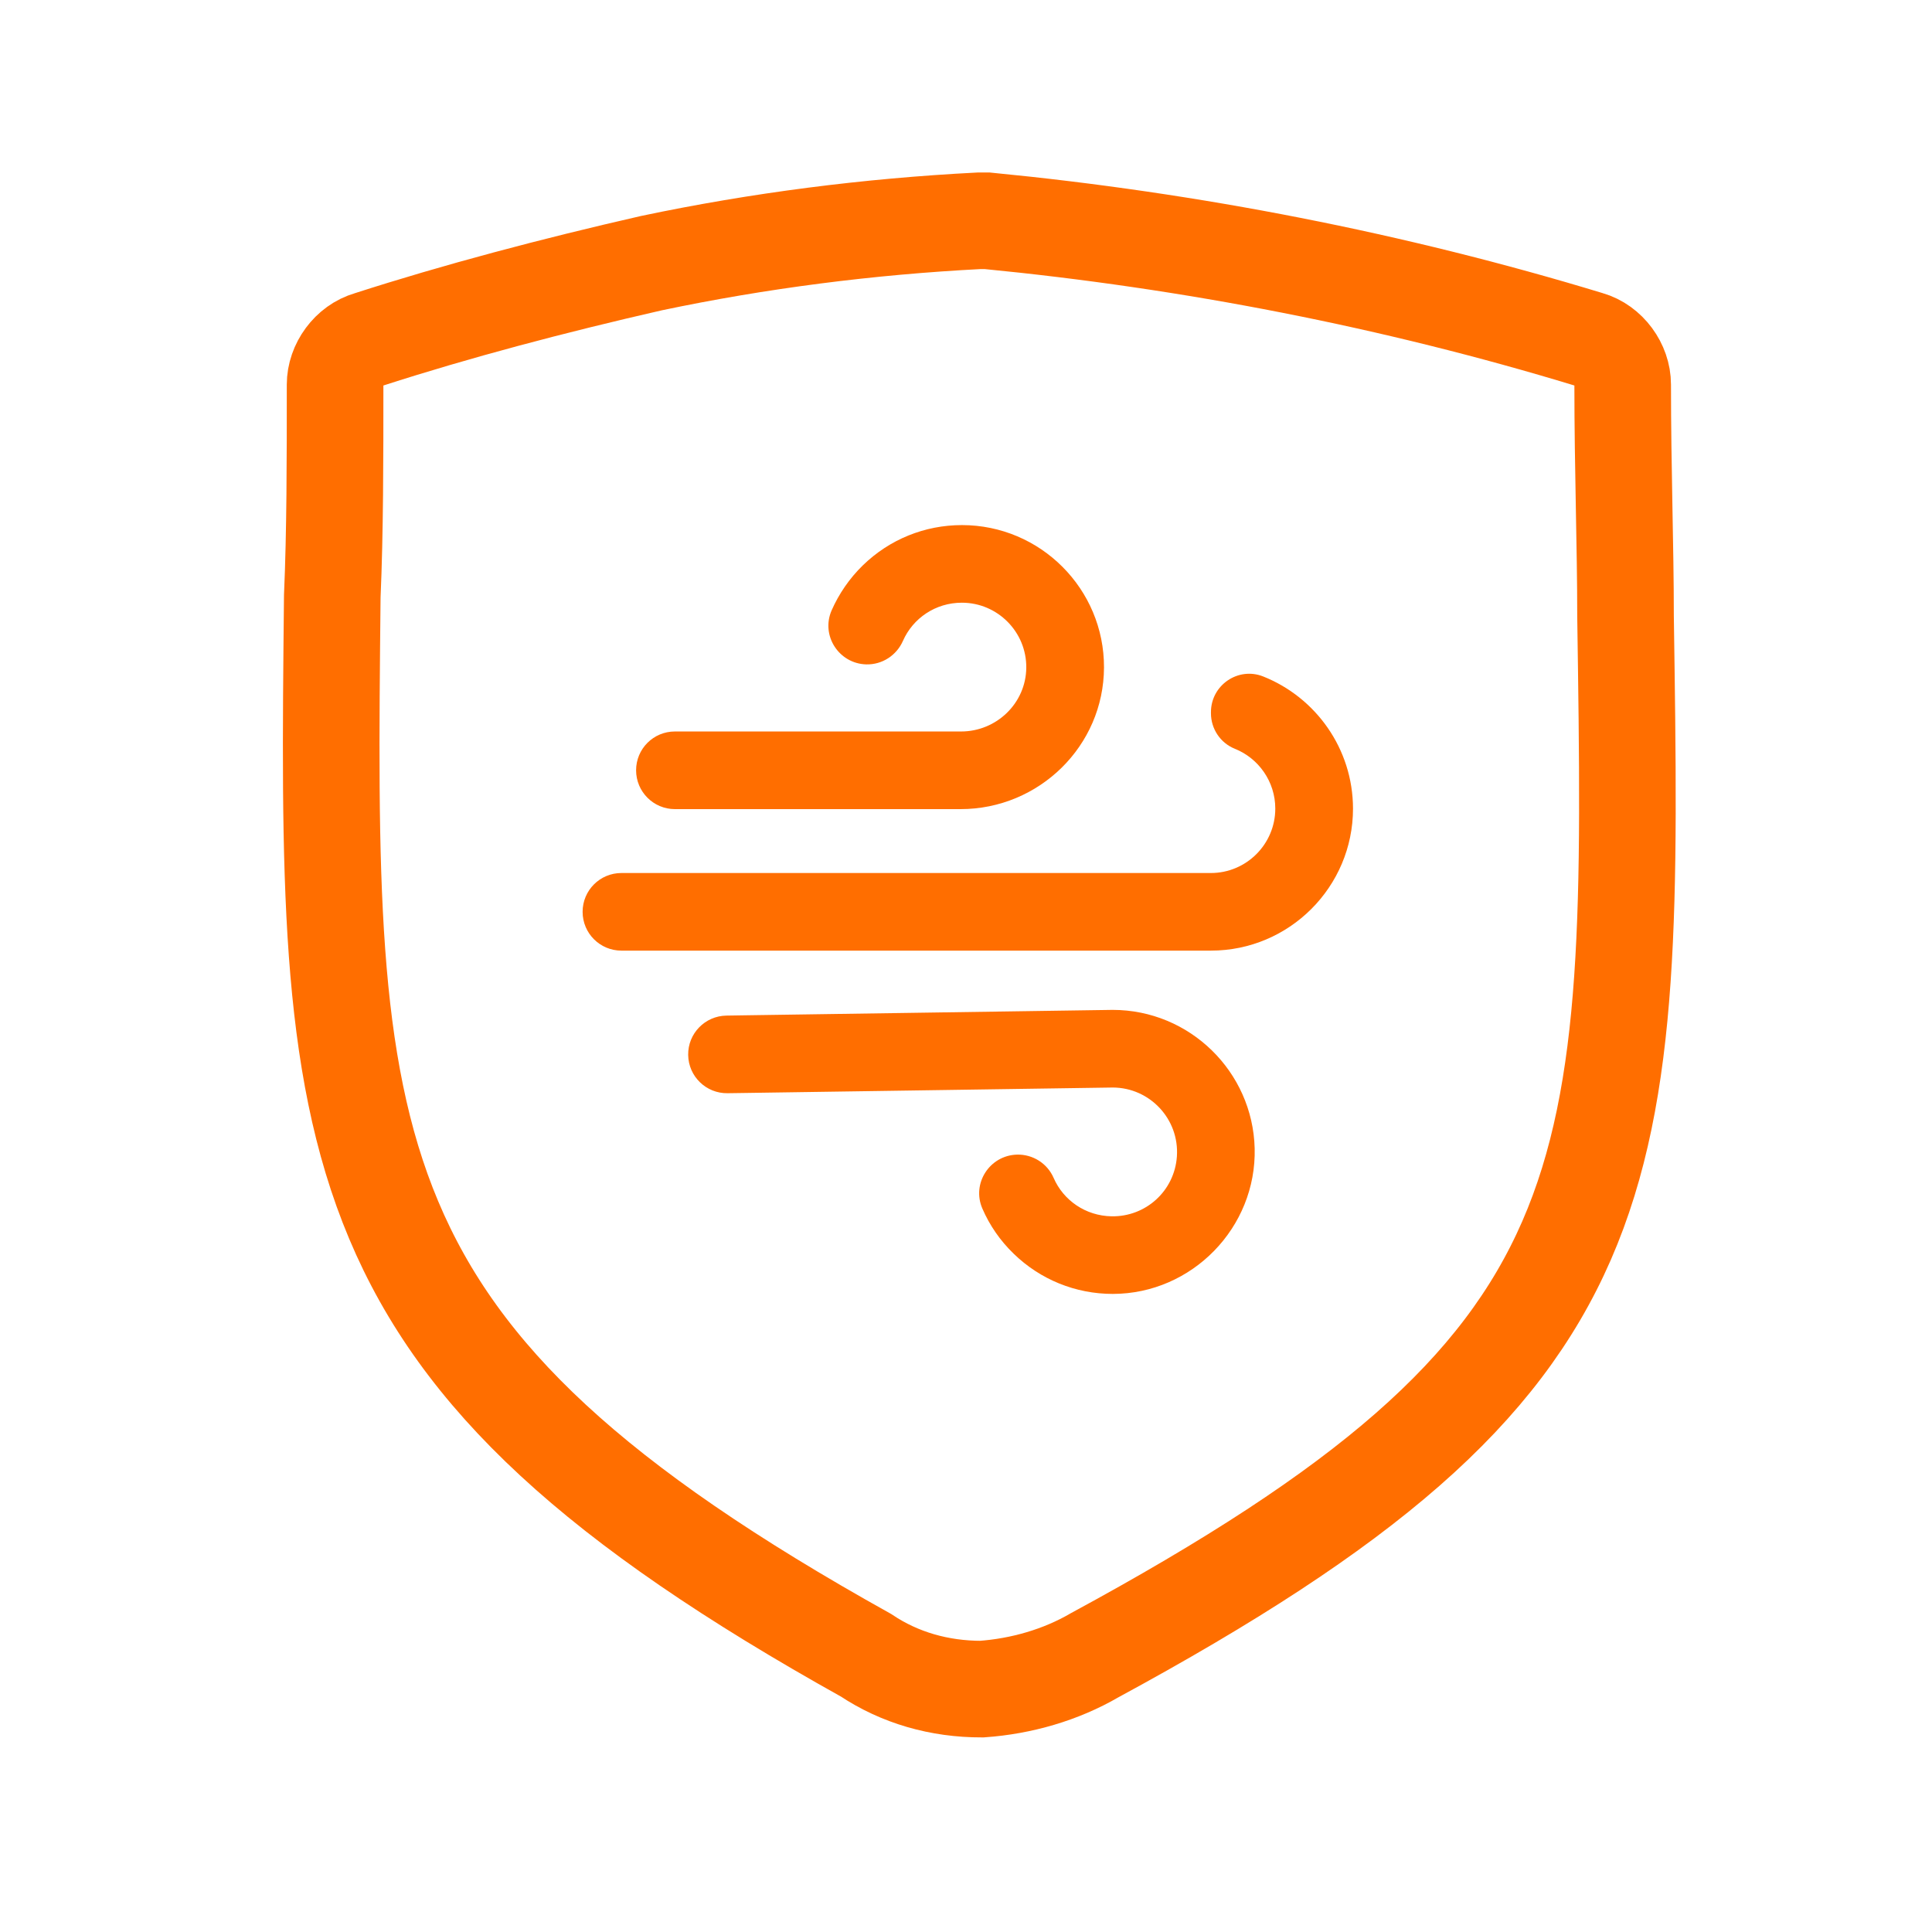
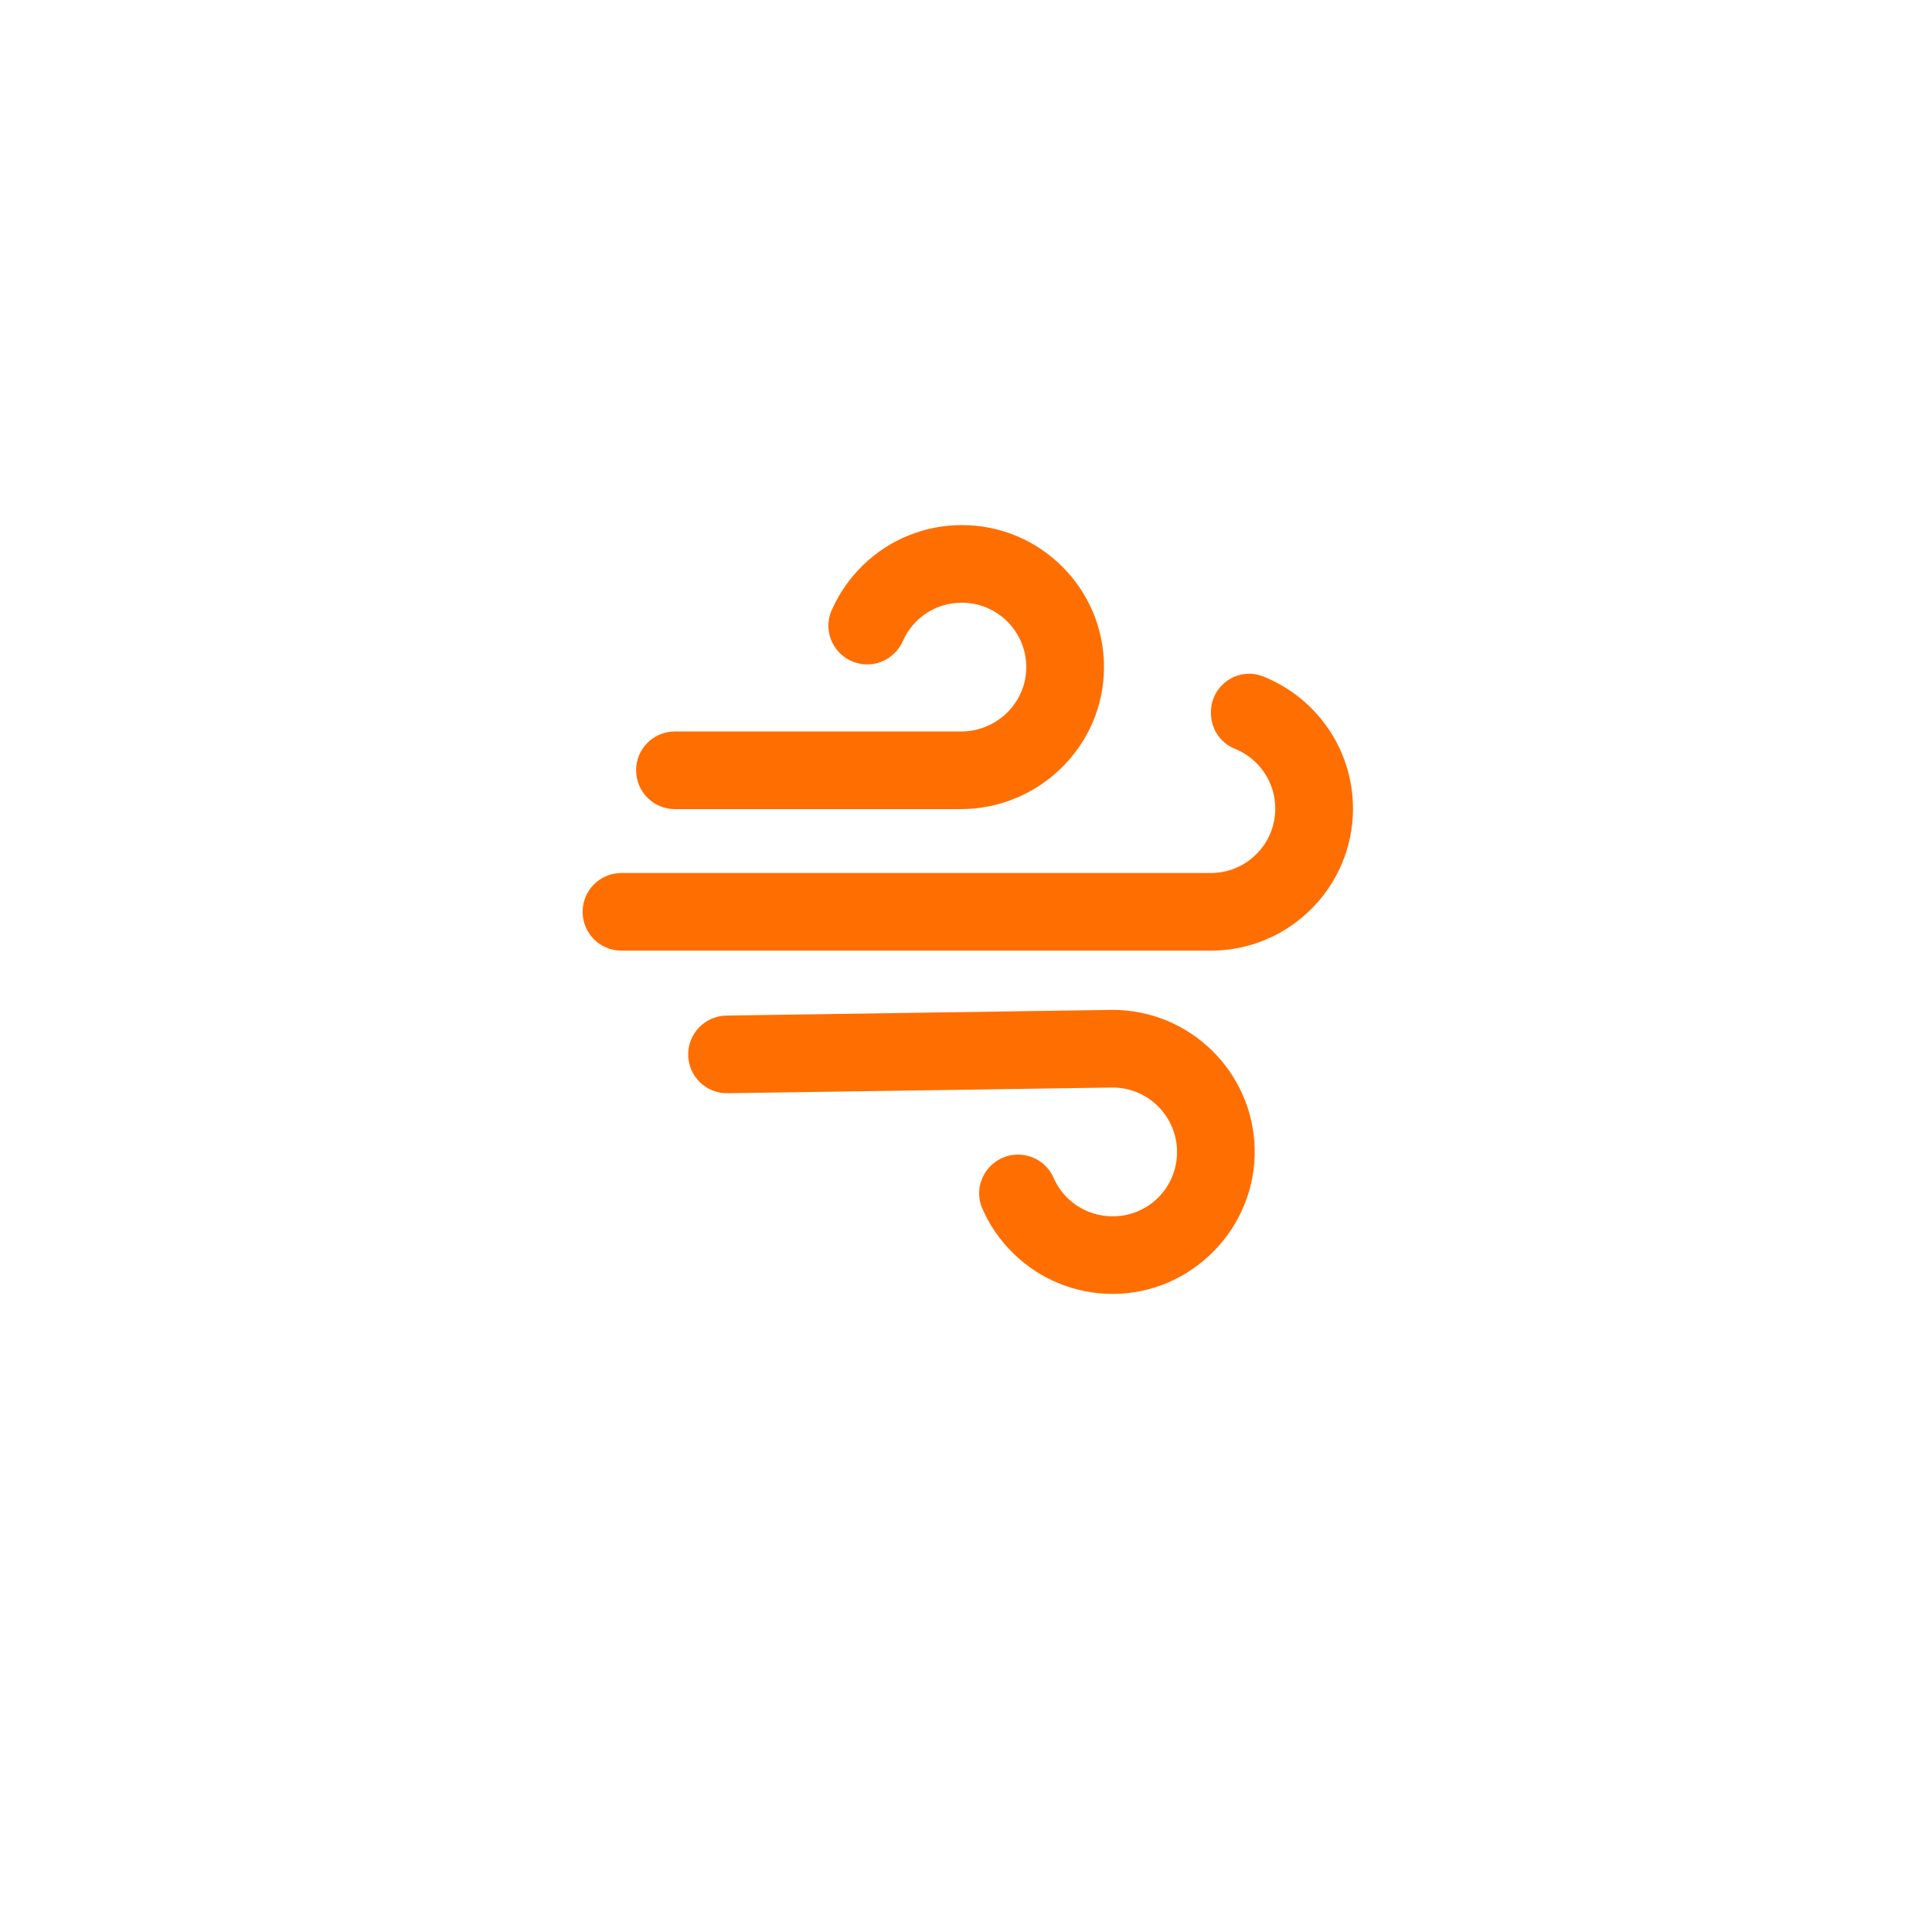
<svg xmlns="http://www.w3.org/2000/svg" width="70" height="70" viewBox="0 0 70 70" fill="none">
-   <path d="M58.896 22.323C58.896 19.765 58.793 17.003 58.793 13.934C58.793 13.218 58.282 12.502 57.566 12.297C50.506 10.149 43.14 8.716 35.774 8H35.467C31.477 8.205 27.487 8.716 23.599 9.535C20.019 10.353 16.54 11.274 13.369 12.297C12.653 12.502 12.141 13.218 12.141 13.934C12.141 16.696 12.141 19.254 12.039 21.607C11.834 41.659 11.732 49.025 31.375 59.972C32.603 60.791 34.035 61.2 35.569 61.2C37.002 61.098 38.434 60.688 39.662 59.972C59.305 49.332 59.203 43.092 58.896 22.323Z" stroke="#FF6E00" stroke-width="3.5" />
  <path d="M24.453 29.316H34.803C37.647 29.316 39.991 27.028 40 24.184C40.009 21.34 37.697 19.025 34.853 19.025C33.503 19.025 32.228 19.544 31.262 20.484C30.778 20.956 30.397 21.512 30.131 22.116C29.734 23.025 30.394 24.044 31.384 24.072C31.962 24.087 32.484 23.747 32.716 23.219C33.078 22.4 33.894 21.837 34.85 21.837C36.144 21.837 37.197 22.897 37.184 24.194C37.172 25.478 36.106 26.503 34.822 26.503H24.453C23.675 26.503 23.047 27.131 23.047 27.909C23.047 28.687 23.678 29.316 24.453 29.316ZM40.312 36.59C40.294 36.59 40.288 36.59 26.959 36.787C26.731 36.791 26.516 36.794 26.319 36.797C25.544 36.809 24.922 37.447 24.934 38.222C24.944 39 25.584 39.622 26.363 39.609C26.559 39.606 26.775 39.603 27.003 39.6C30.906 39.541 39.981 39.406 40.322 39.403C41.659 39.409 42.734 40.544 42.641 41.903C42.553 43.147 41.519 44.09 40.275 44.069C39.331 44.053 38.528 43.49 38.175 42.678C37.947 42.153 37.422 41.819 36.847 41.834C35.856 41.862 35.197 42.881 35.594 43.791C35.856 44.397 36.237 44.95 36.725 45.422C37.691 46.362 38.969 46.881 40.319 46.881C43.188 46.878 45.531 44.475 45.459 41.606C45.388 38.828 43.106 36.59 40.312 36.59Z" fill="#FF6E00" />
  <path d="M45.766 24.509C44.859 24.15 43.875 24.825 43.875 25.803V25.843C43.875 26.406 44.216 26.918 44.737 27.128C45.597 27.471 46.206 28.315 46.206 29.297C46.206 30.584 45.159 31.631 43.872 31.631H22.516C21.738 31.631 21.109 32.259 21.109 33.037C21.109 33.815 21.738 34.443 22.516 34.443H43.875C46.712 34.443 49.022 32.134 49.022 29.297C49.019 27.125 47.669 25.265 45.766 24.509Z" fill="#FF6E00" />
</svg>